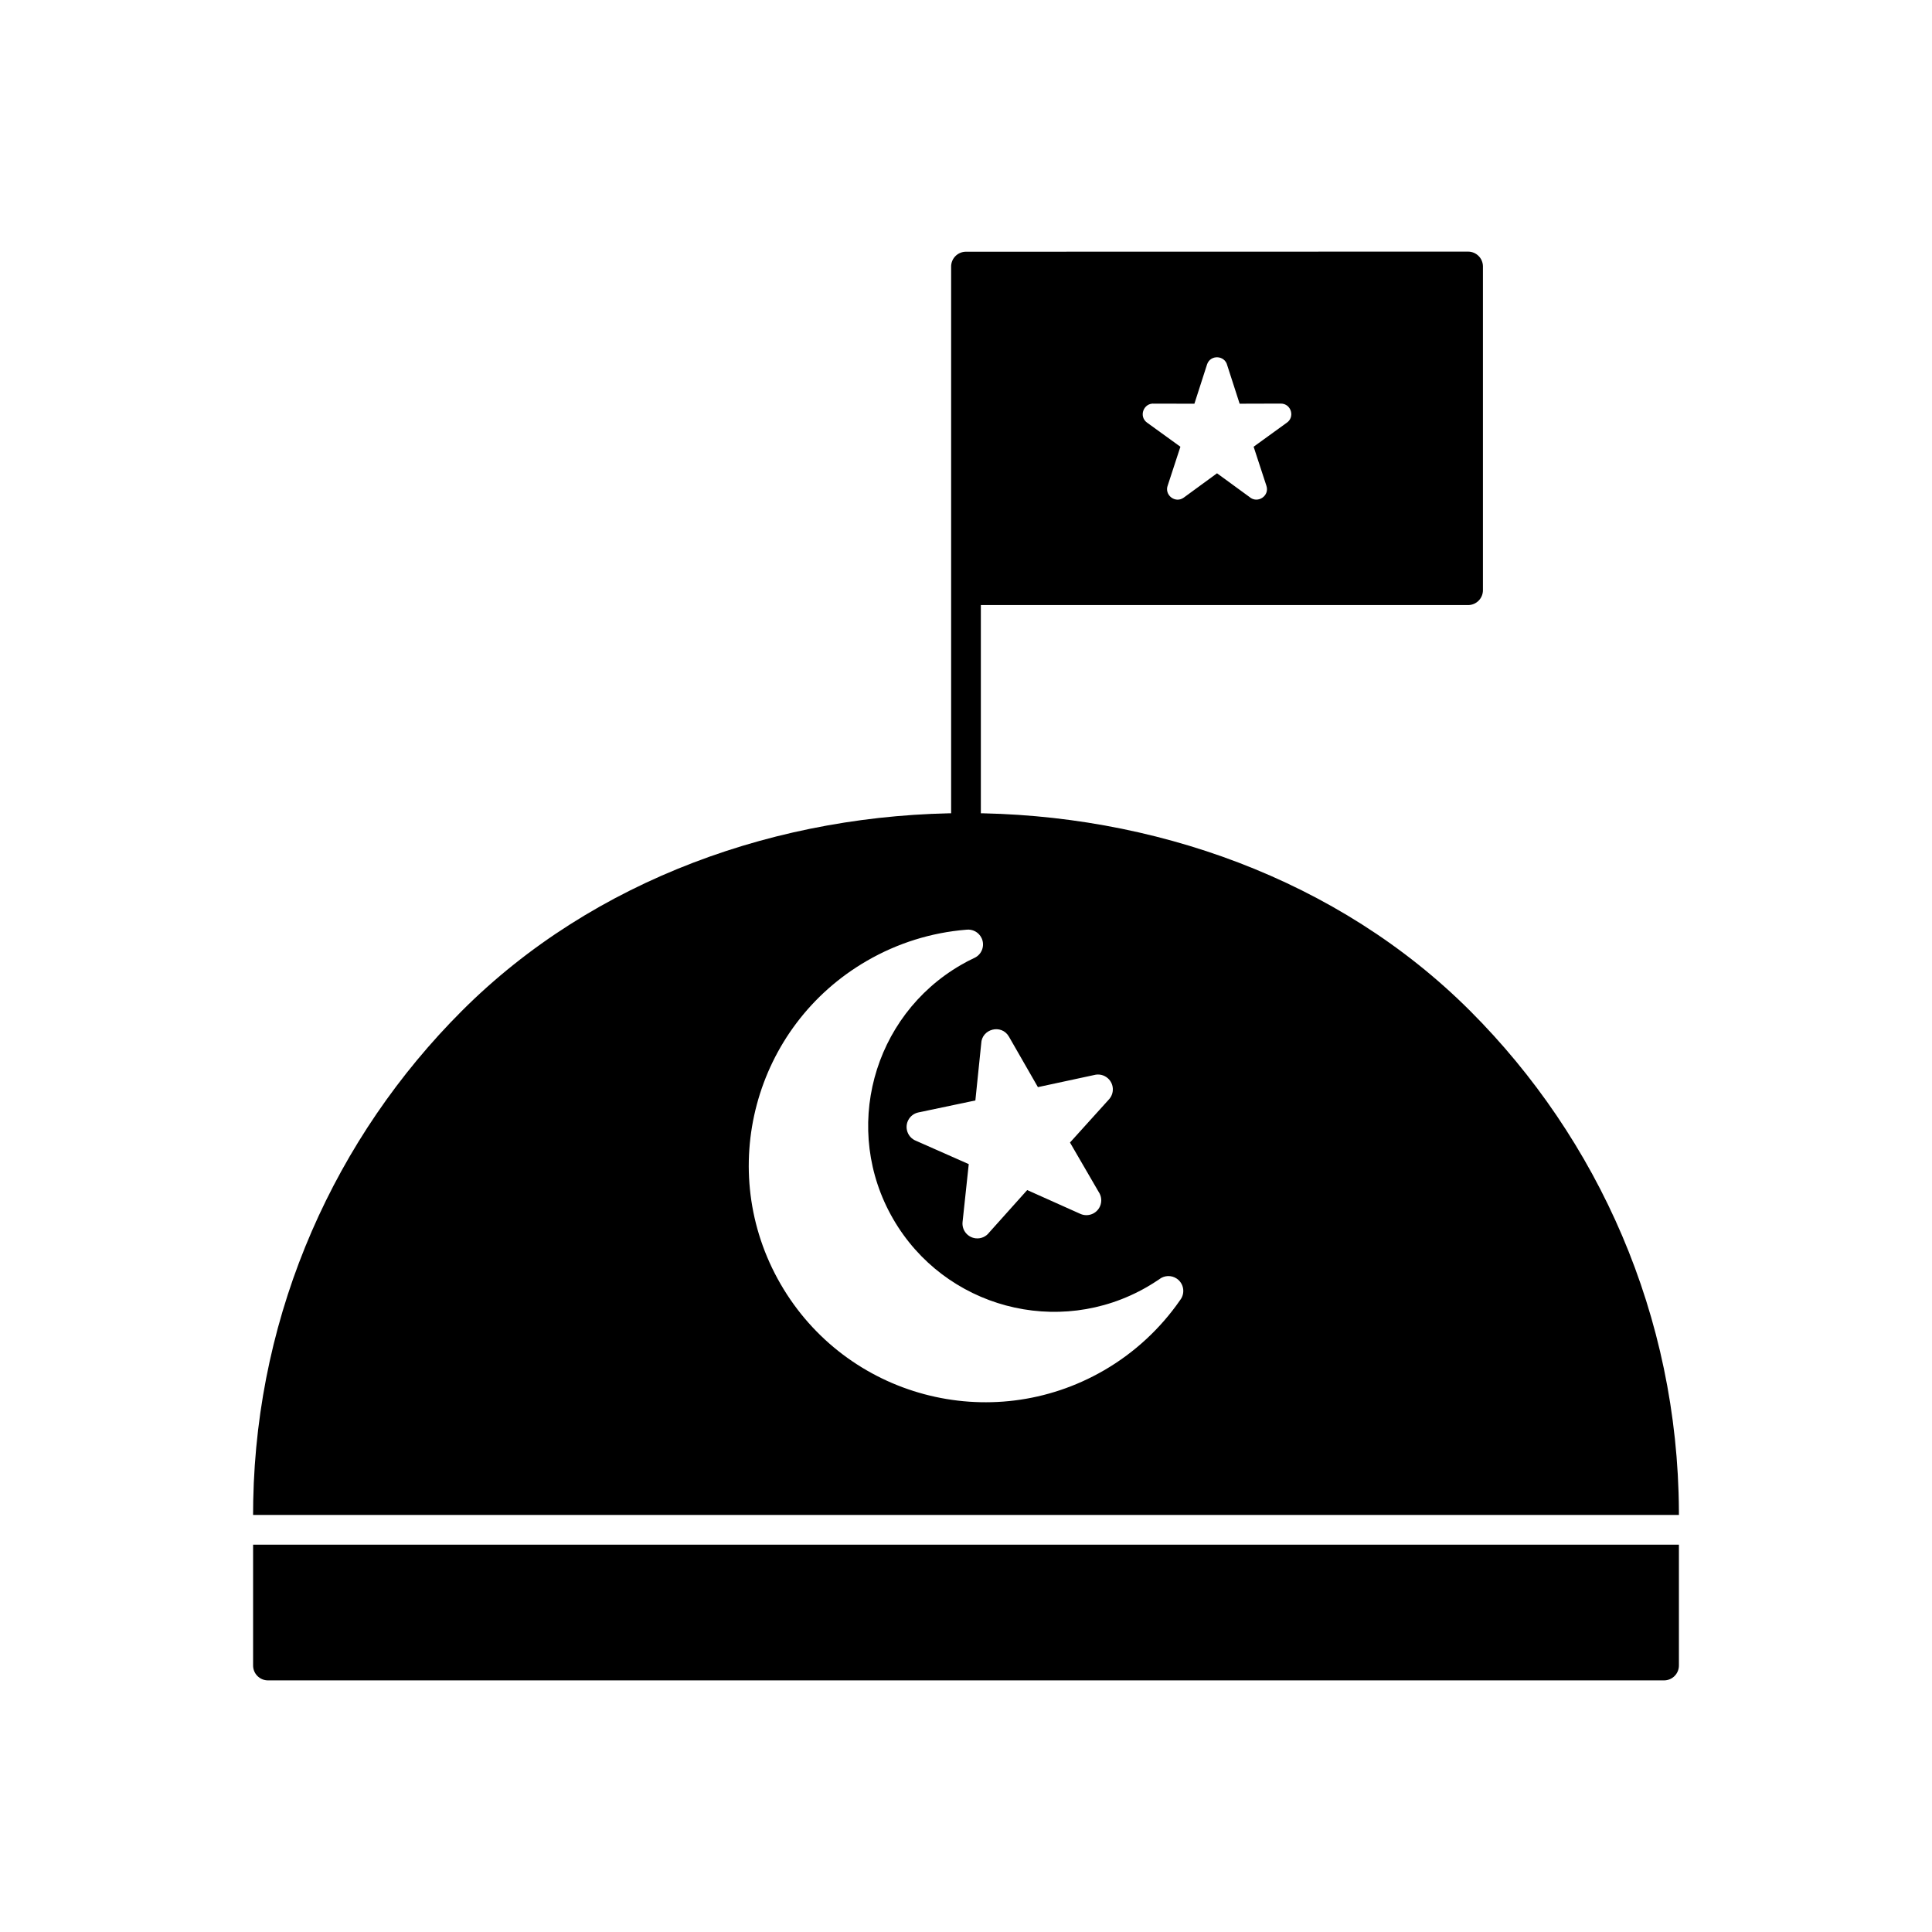
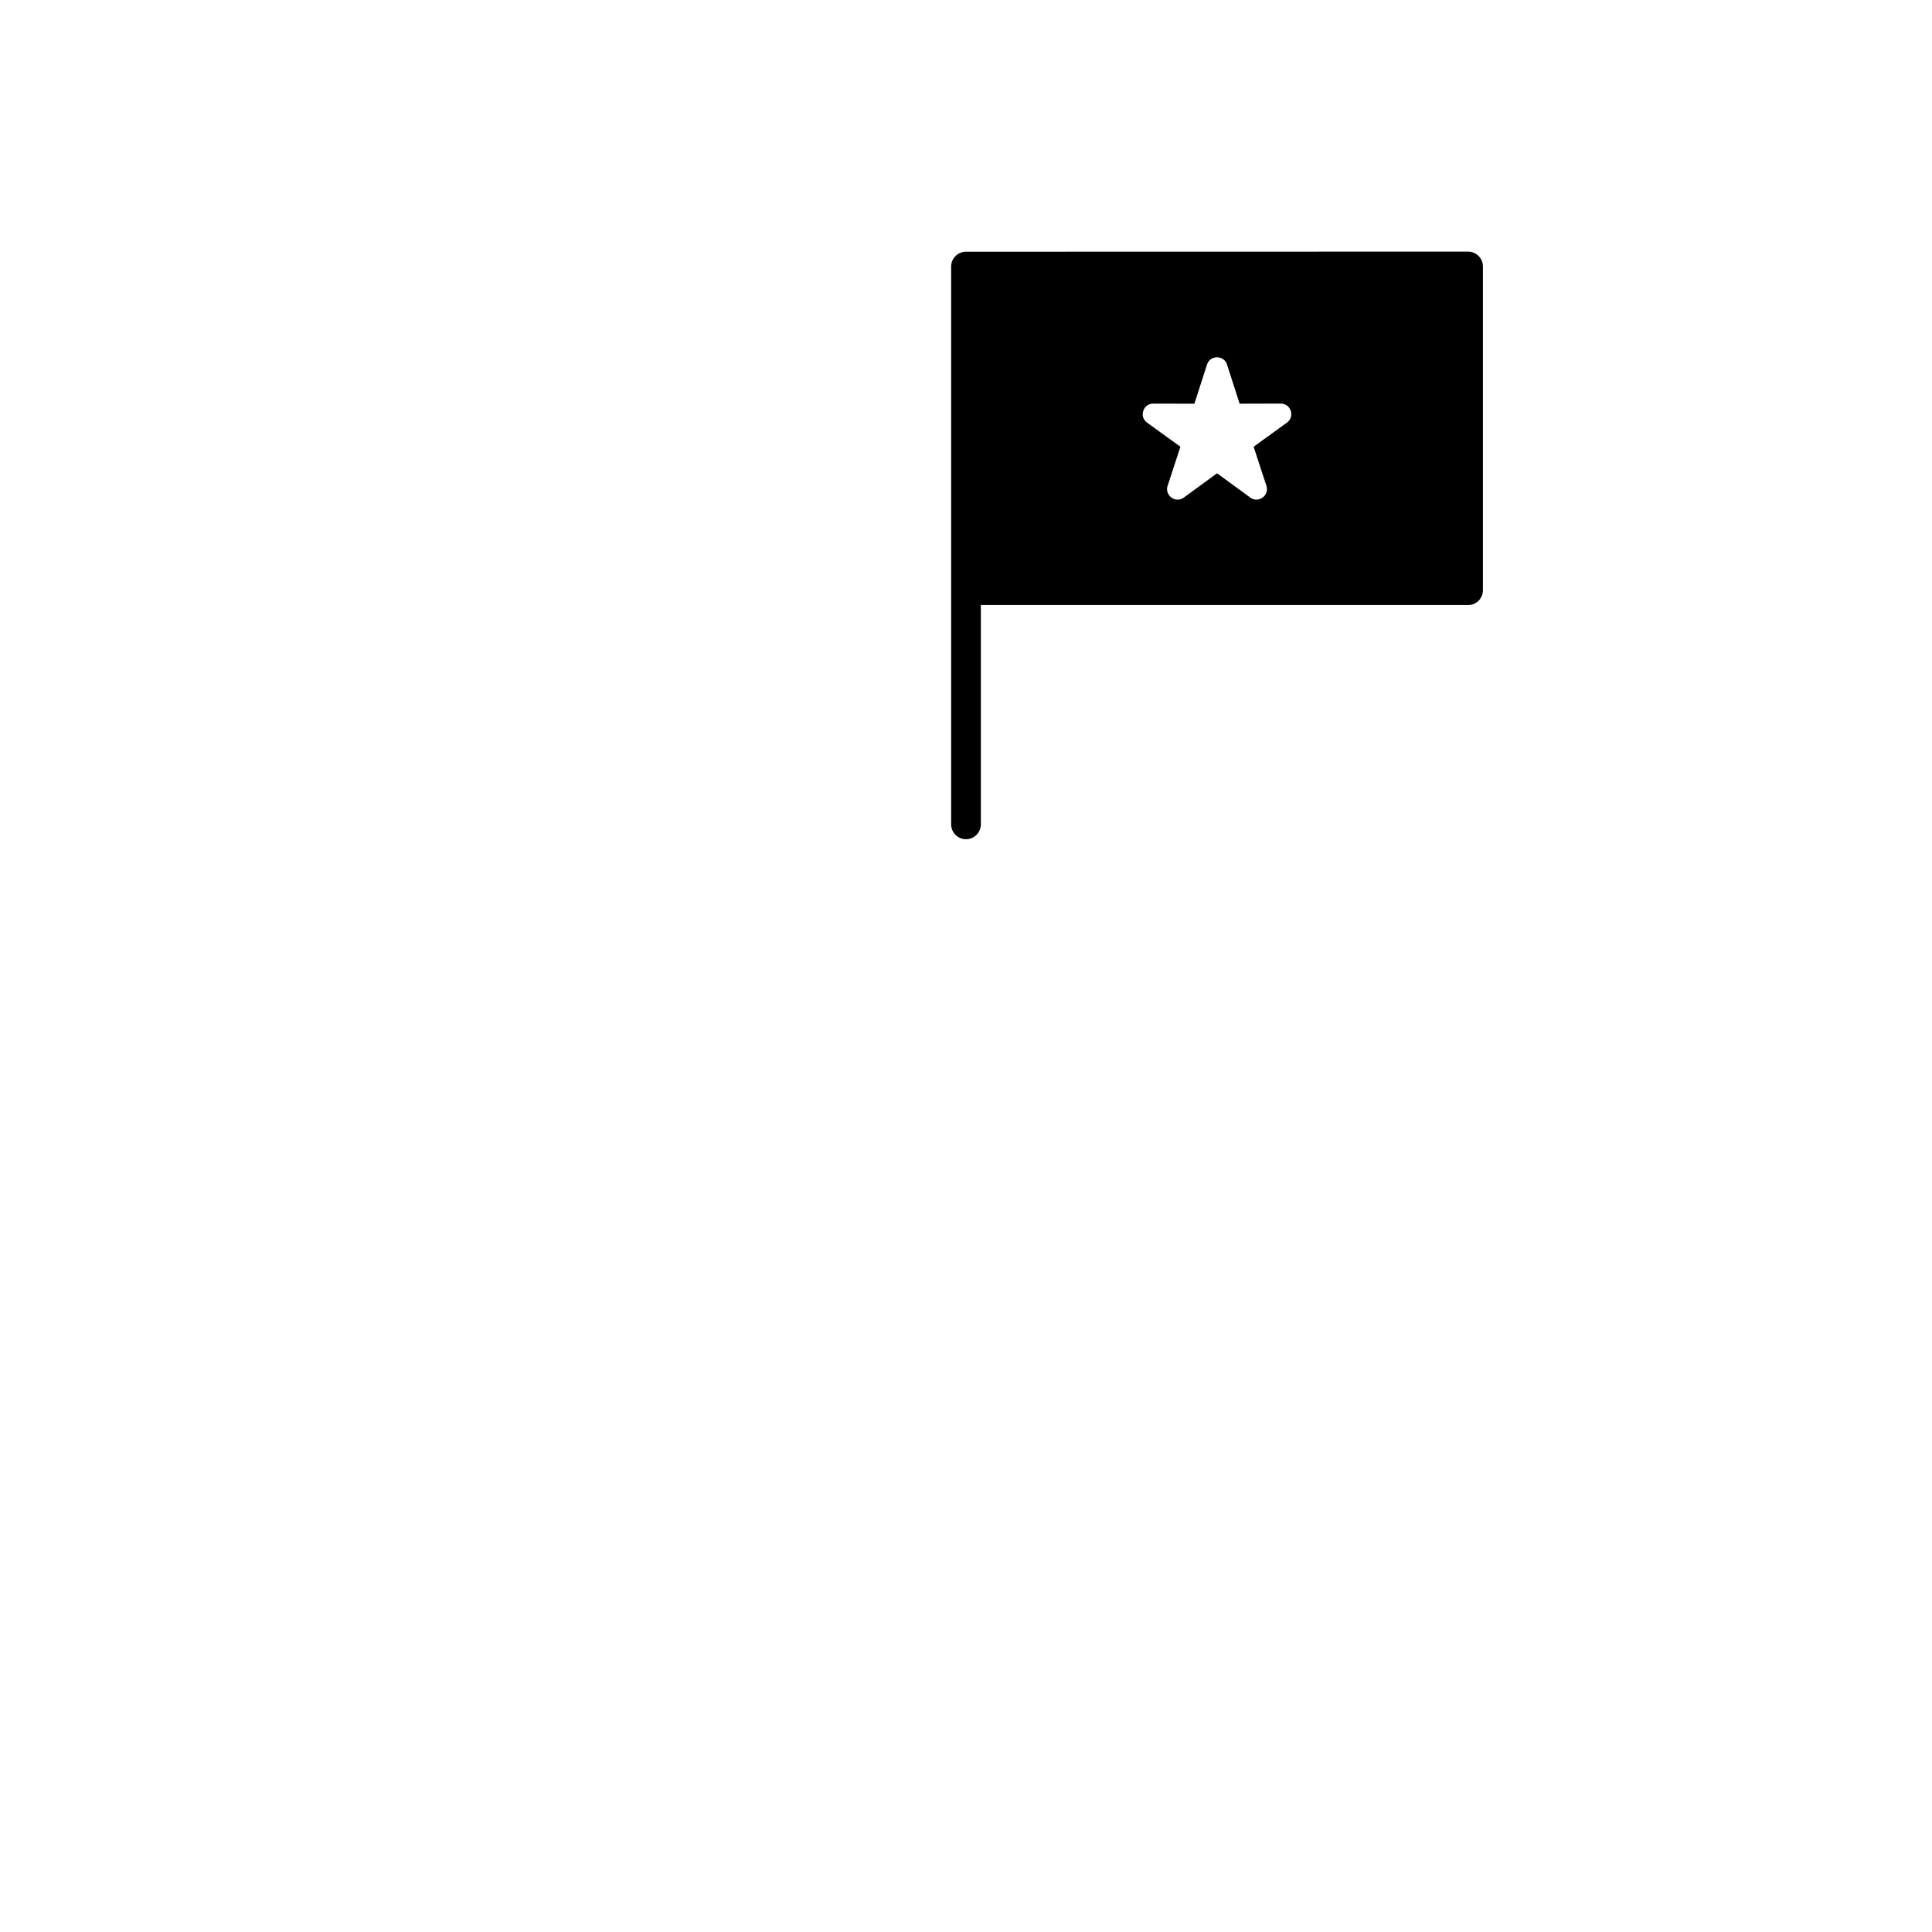
<svg xmlns="http://www.w3.org/2000/svg" fill="#000000" width="800px" height="800px" version="1.1" viewBox="144 144 512 512">
  <g>
-     <path d="m588.93 553.36v32.02c0 2.172-1.762 3.938-3.938 3.938h-369.98c-2.172 0-3.938-1.762-3.938-3.938v-32.02z" />
-     <path d="m350.86 484.28c-8.668-14.996-10.438-32.082-6.293-47.578 4.144-15.5 14.203-29.422 29.195-38.086 8.062-4.66 17.016-7.481 26.297-8.23 1.648-0.219 3.32 0.633 4.07 2.215 0.934 1.965 0.098 4.312-1.867 5.242-1.227 0.559-2.398 1.184-3.566 1.859-11.781 6.809-19.684 17.75-22.945 29.938-3.258 12.188-1.871 25.613 4.938 37.387 6.809 11.781 17.75 19.684 29.938 22.945 12.188 3.258 25.613 1.871 37.387-4.938 1.066-0.617 2.133-1.293 3.156-1.984 1.316-1.07 3.231-1.195 4.699-0.191 1.738 1.188 2.227 3.527 1.137 5.305-0.094 0.152-0.207 0.297-0.312 0.449-2.586 3.738-5.586 7.18-8.922 10.27-3.383 3.133-7.141 5.926-11.246 8.301-14.996 8.668-32.082 10.438-47.578 6.293-15.5-4.144-29.422-14.203-38.086-29.195zm49.852-31.785-13.922-6.156c-1.207-0.461-2.164-1.508-2.449-2.867-0.449-2.125 0.91-4.215 3.039-4.664l15.102-3.176 1.547-15.062c0.117-3.922 5.363-5.297 7.348-1.848l7.68 13.379 14.867-3.199c1.254-0.348 2.652-0.066 3.691 0.871 1.613 1.457 1.738 3.945 0.285 5.559l-10.344 11.449 7.606 13.098c0.738 1.09 0.914 2.527 0.34 3.82-0.887 1.984-3.215 2.875-5.199 1.988l-14.086-6.309-10.059 11.227c-0.805 1.078-2.141 1.719-3.574 1.562-2.16-0.23-3.727-2.168-3.496-4.332l1.641-15.336zm188.22 92.988c0-0.348 0-0.695-0.004-1.043-0.281-51.758-21.371-98.586-55.332-132.55-69.871-69.871-197.32-69.871-267.19 0-33.379 33.379-54.324 79.184-55.301 129.88l-0.035 3.711h377.86z" fill-rule="evenodd" />
    <path d="m396.06 214.65v147.81c0 2.172 1.762 3.938 3.938 3.938 2.172 0 3.938-1.762 3.938-3.938v-58.109h129.12c2.172 0 3.938-1.762 3.938-3.938v-85.875c-0.043-2.137-1.789-3.856-3.938-3.856-44.352 0.016-88.707 0.027-133.06 0.027-2.172 0-3.938 1.762-3.938 3.938zm64.469 36.34 3.344-10.387c0.867-2.688 4.715-2.496 5.359 0.211l3.285 10.172 10.906-0.031c2.789-0.004 3.824 3.641 1.512 5.129l-8.711 6.305 3.394 10.363c0.883 2.703-2.394 4.812-4.496 2.949l-8.598-6.273-8.809 6.441c-2.262 1.648-5.246-0.711-4.231-3.277l3.336-10.199-8.836-6.391c-2.297-1.66-0.902-5.281 1.883-5.031z" fill-rule="evenodd" />
  </g>
</svg>